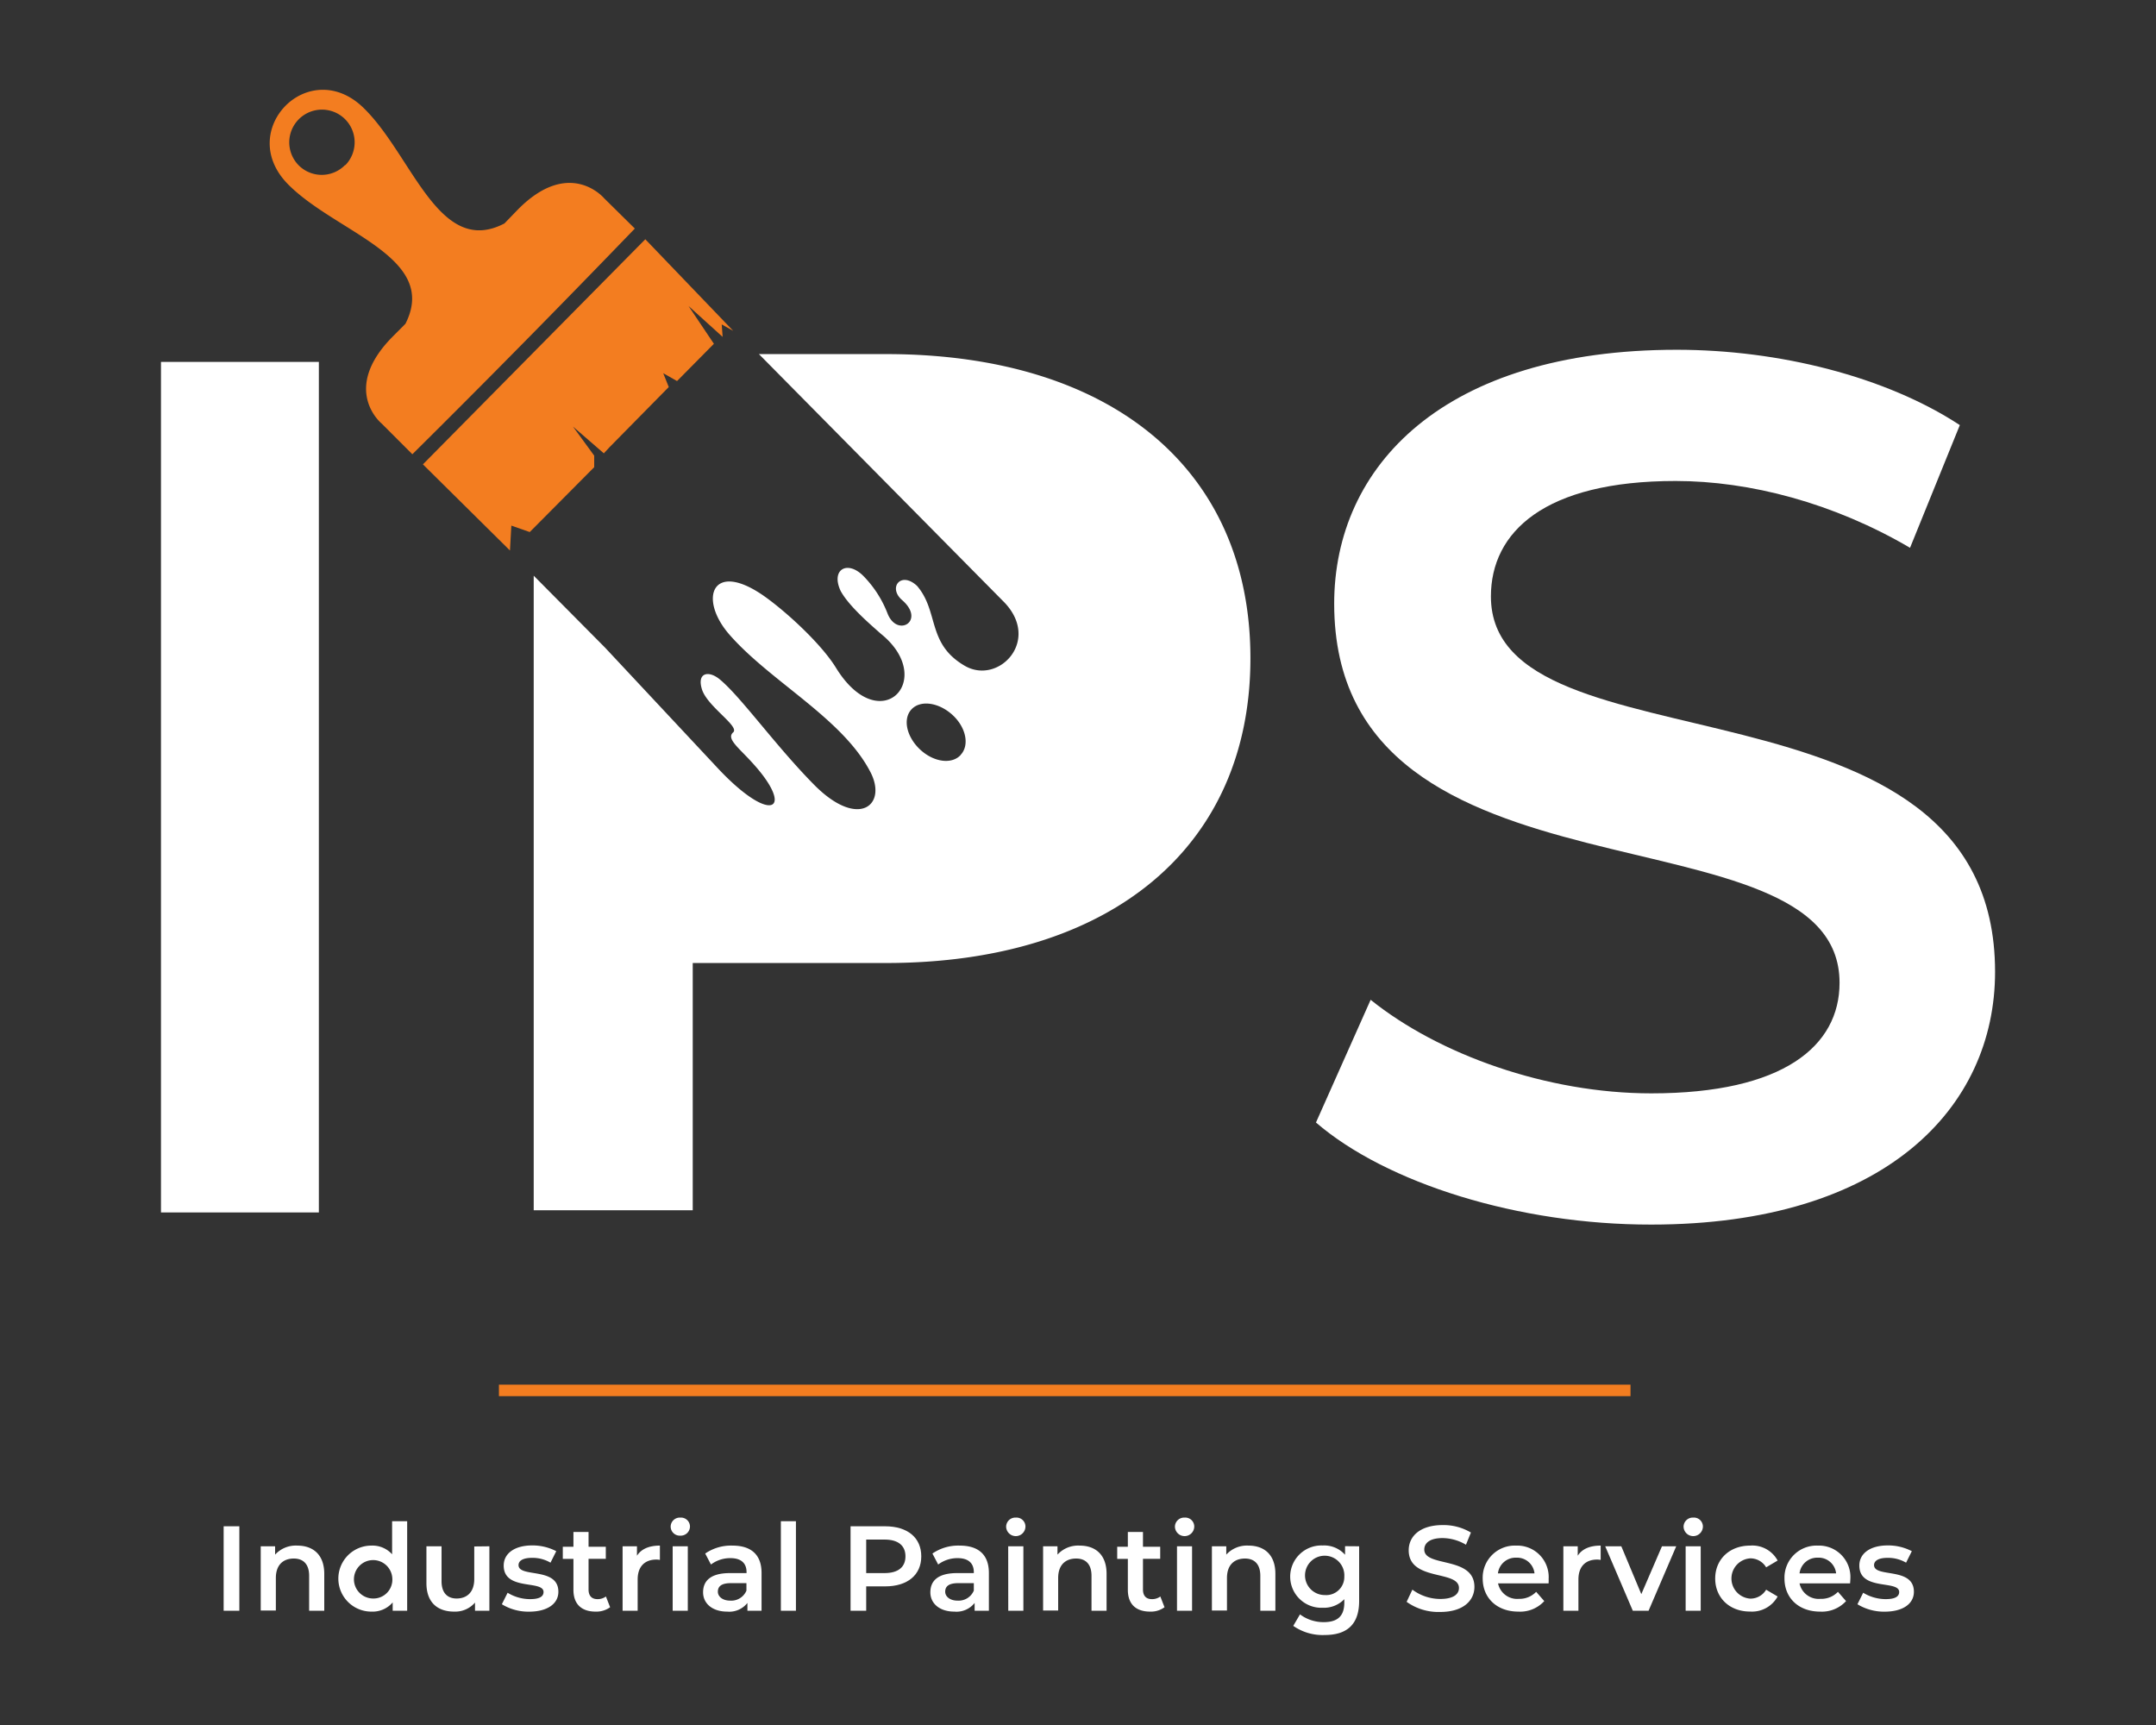
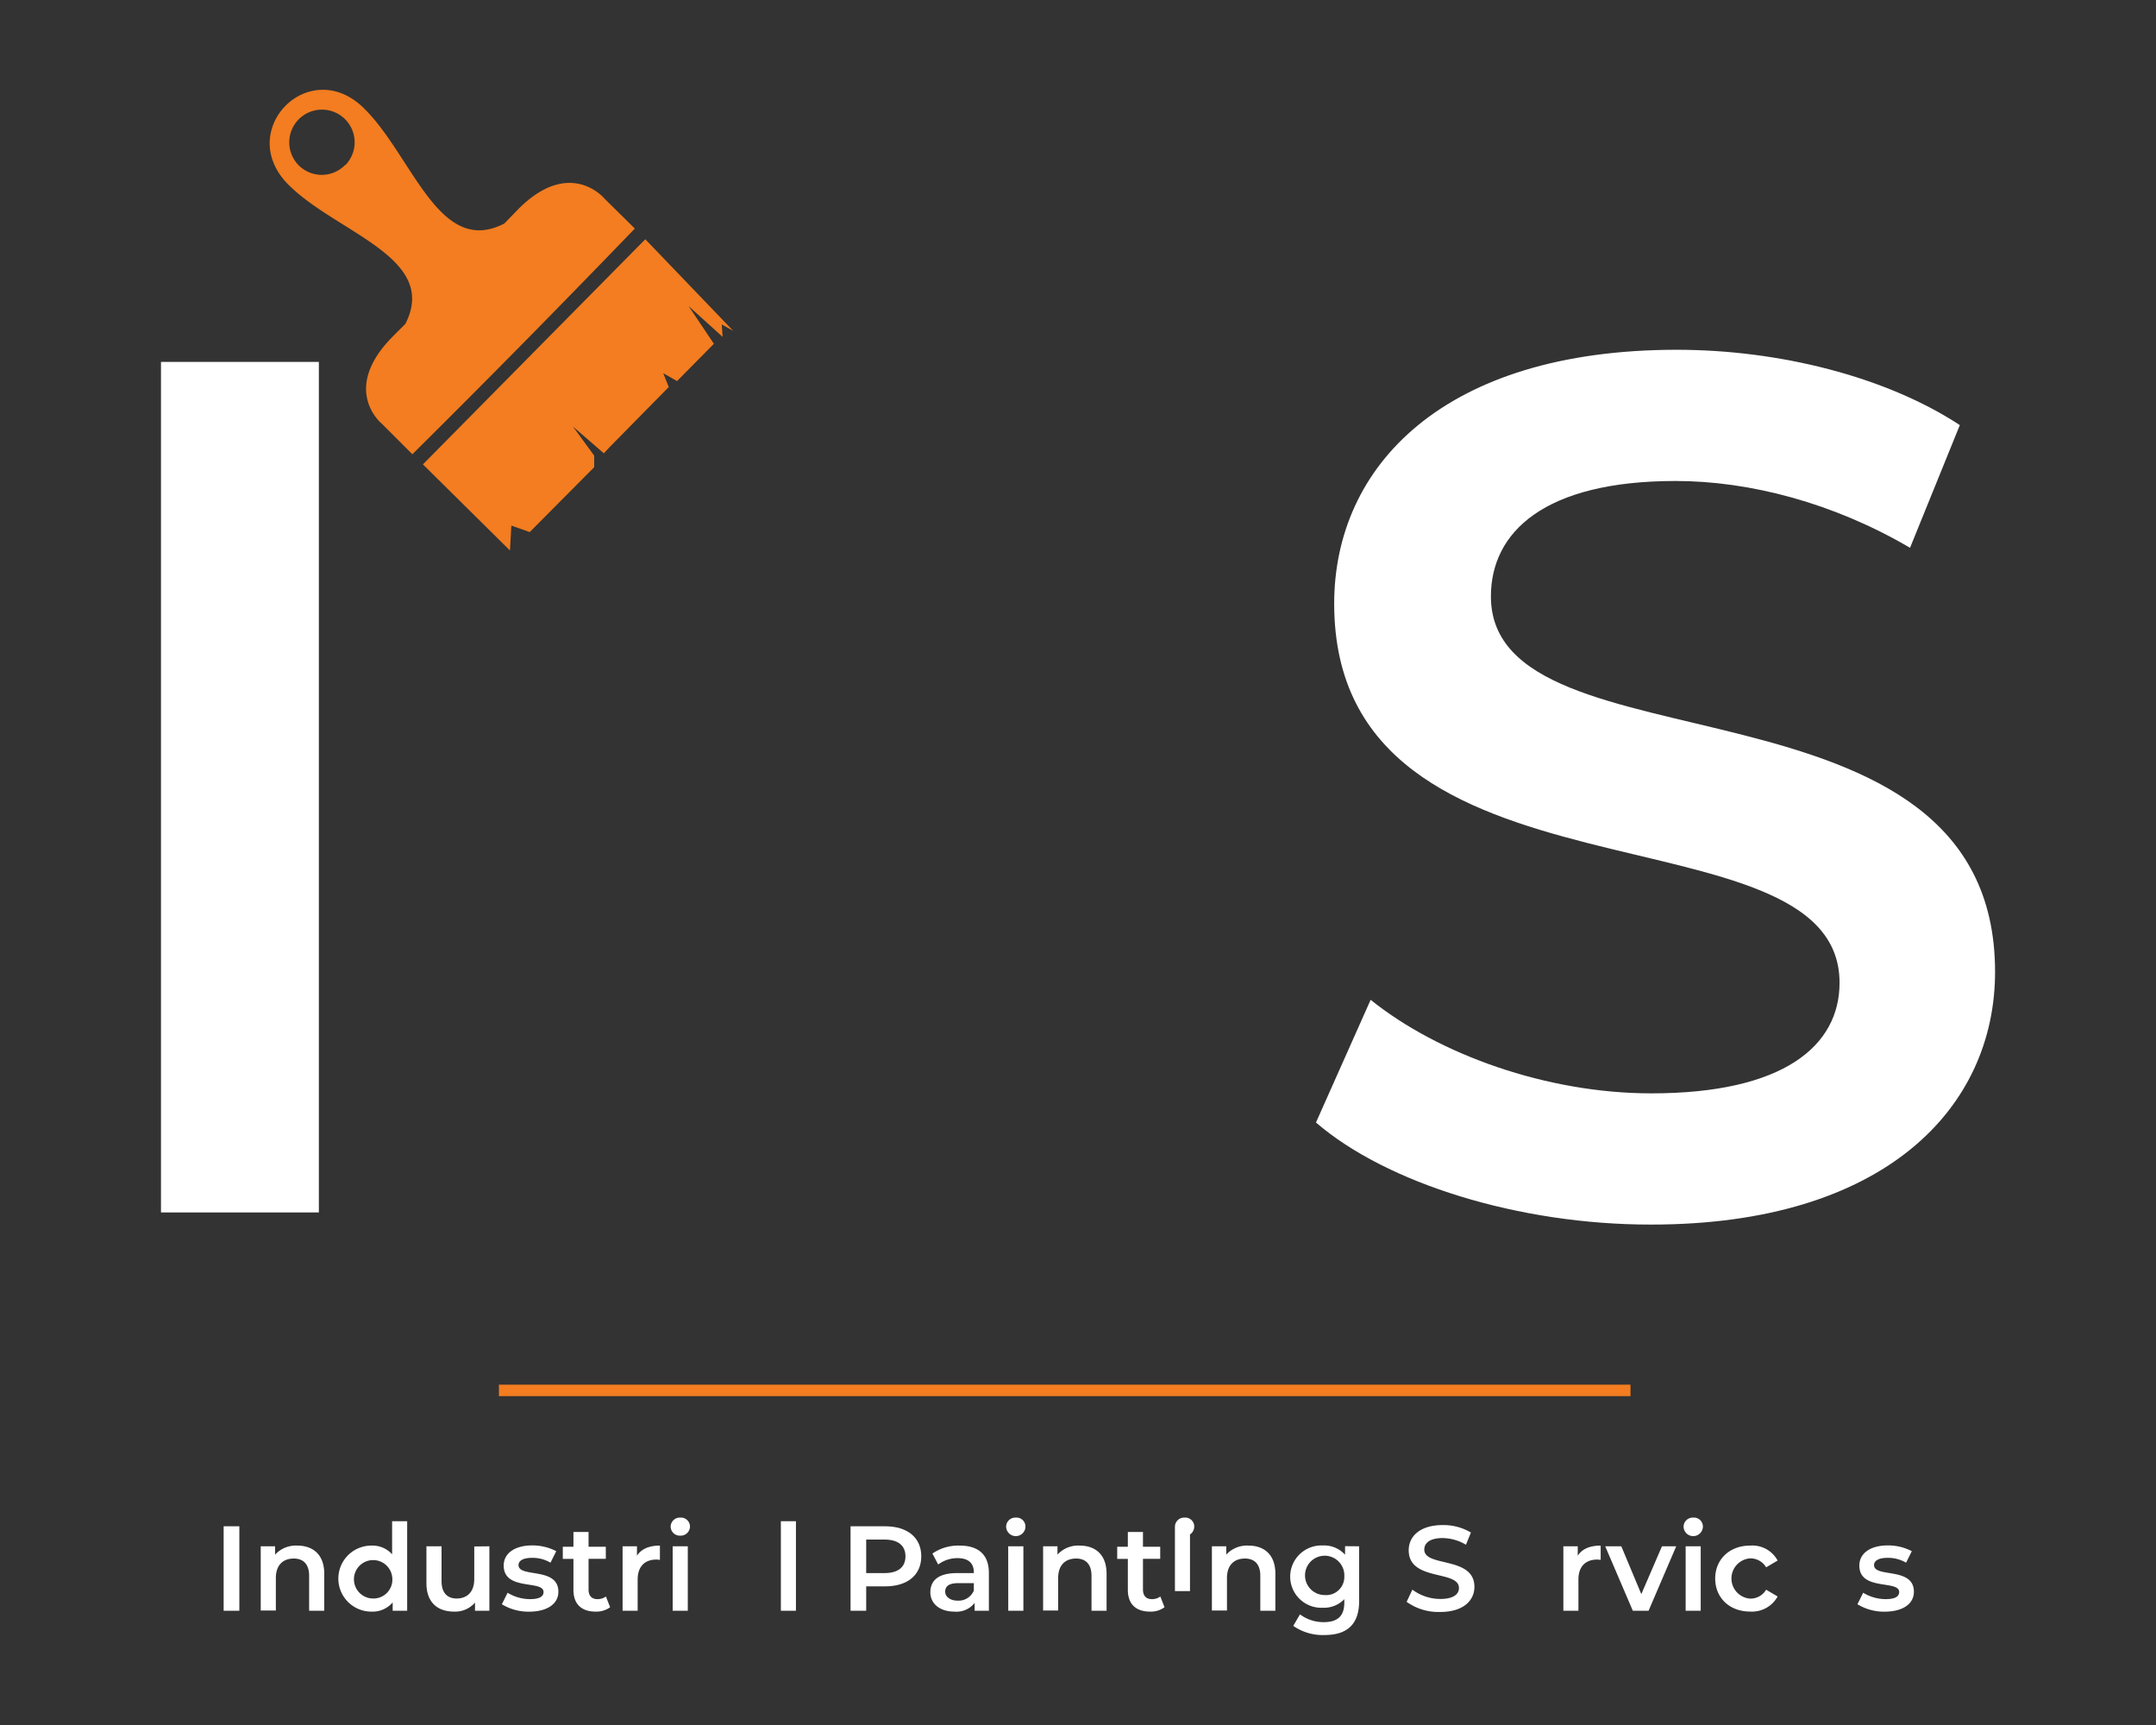
<svg xmlns="http://www.w3.org/2000/svg" id="Layer_1" data-name="Layer 1" viewBox="0 0 375 300">
  <rect x="0" y="0" width="375" height="300" fill="#333333" stroke="none" />
  <defs>
    <style>.cls-1{fill:#fff;}.cls-2,.cls-3{fill:#f37d20;}.cls-2{fill-rule:evenodd;}.cls-3{stroke:#f37d20;stroke-width:2px;}</style>
  </defs>
  <path class="cls-1" d="M28,62.94H55.46V210.86H28Z" />
-   <path class="cls-1" d="M154.1,61.58H132l42.4,42.89c6.94,6.78-.72,14.81-6.65,11.29-6.56-3.85-4.4-9.37-8.24-13.86-2.81-2.64-5.13.32-2.57,2.49,4.09,3.6-.88,6.56-2.56,2.32a19.19,19.19,0,0,0-4.16-6.49c-2.8-2.88-5.77-1.2-4,2.56,1.44,2.65,5.2,5.85,7,7.45,9.85,7.93-.16,18.42-7.85,5.85-2.48-4-8.24-9.37-12.25-12.26-9.28-6.64-11.77.33-6.16,6.65,7.13,8.09,19.46,14.41,24.34,23.62,3.2,5.85-1.92,10.25-9.69,2.4-6.72-6.8-12.73-15.29-16.41-18.33-1.92-1.6-4-1.2-3.12,1.68.88,3,6.64,6.48,5.44,7.53s.83,2.56,3.07,5c7.85,8.41,3.81,11.36-5.63,1.35l-19.72-21.09L92.83,100.12V210.48h27.66v-43H154.1c39.14,0,63.39-20.21,63.39-53C217.49,81.57,193.24,61.58,154.1,61.58Zm13,69.71c-1.52,1.68-4.64,1.28-7-.88s-3.13-5.29-1.6-7,4.72-1.28,7.12.88S168.68,129.61,167.08,131.29Z" />
  <path class="cls-2" d="M71.72,79l-5.36-5.36s-7.13-5.85,1.84-15l2.32-2.33c5.85-11.53-11.85-15.77-20.26-24.1-4.8-4.72-3.92-10.41-.64-13.77s9-4.32,13.77.48c8.41,8.33,13,25.86,24.35,19.94l2.32-2.4c9-9.13,15-2,15-2l5.36,5.29C97.58,53.06,84.85,66,71.72,79ZM60,28.72a5.67,5.67,0,0,1-8,.08A5.66,5.66,0,0,1,60,20.71a5.69,5.69,0,0,1,.08,8Z" />
  <polygon class="cls-2" points="73.56 80.76 112.24 41.61 127.53 57.54 125.53 56.42 125.69 58.59 119.76 53.22 124.17 59.79 117.76 66.27 115.36 64.91 116.32 67.31 105.99 77.8 105.03 78.84 99.67 74.2 103.35 79.24 103.35 81.25 92.14 92.53 88.94 91.41 88.7 95.74 73.56 80.76" />
  <path class="cls-1" d="M228.89,195.22l9.51-21.34c11.83,9.51,30.64,16.27,48.81,16.27,23,0,32.75-8.24,32.75-19.23,0-31.91-87.9-11-87.9-65.93,0-23.87,19-44.16,59.59-44.16,17.75,0,36.34,4.65,49.23,13.1l-8.66,21.34c-13.31-7.81-27.89-11.62-40.78-11.62-22.82,0-32.12,8.88-32.12,20.08,0,31.48,87.69,11,87.69,65.29,0,23.66-19.23,43.95-59.8,43.95C264.18,213,241.15,205.79,228.89,195.22Z" />
  <path class="cls-1" d="M38.9,265.44h2.73v14.69H38.9Z" />
  <path class="cls-1" d="M56.4,273.71v6.42H53.77v-6.08c0-2-1-3-2.67-3-1.86,0-3.12,1.13-3.12,3.38v5.66H45.35V268.92h2.5v1.45a4.87,4.87,0,0,1,3.86-1.57C54.4,268.8,56.4,270.33,56.4,273.71Z" />
  <path class="cls-1" d="M70.82,264.56v15.57H68.3v-1.45a4.59,4.59,0,0,1-3.71,1.6,5.74,5.74,0,0,1,0-11.48,4.58,4.58,0,0,1,3.61,1.51v-5.75Zm-2.58,10A3.34,3.34,0,1,0,64.9,278,3.28,3.28,0,0,0,68.24,274.53Z" />
  <path class="cls-1" d="M85.12,268.92v11.21h-2.5v-1.42A4.55,4.55,0,0,1,79,280.28c-2.87,0-4.83-1.57-4.83-4.95v-6.41h2.63V275c0,2,1,3,2.62,3,1.83,0,3.07-1.13,3.07-3.38v-5.67Z" />
  <path class="cls-1" d="M87.29,279l1-2a7.5,7.5,0,0,0,3.9,1.11c1.66,0,2.35-.46,2.35-1.24,0-2.14-6.93-.13-6.93-4.6,0-2.12,1.92-3.5,4.94-3.5a8.92,8.92,0,0,1,4.2,1l-1,2a6.13,6.13,0,0,0-3.21-.84c-1.6,0-2.35.52-2.35,1.26,0,2.26,6.93.25,6.93,4.64,0,2.1-1.94,3.46-5.09,3.46A8.86,8.86,0,0,1,87.29,279Z" />
  <path class="cls-1" d="M106.12,279.52a4.08,4.08,0,0,1-2.52.76c-2.45,0-3.86-1.3-3.86-3.78v-5.39H97.89V269h1.85v-2.57h2.63V269h3v2.1h-3v5.33c0,1.09.54,1.68,1.55,1.68a2.4,2.4,0,0,0,1.47-.46Z" />
  <path class="cls-1" d="M114.78,268.8v2.49a3.58,3.58,0,0,0-.61-.06c-2,0-3.26,1.18-3.26,3.47v5.43h-2.62V268.92h2.5v1.64C111.54,269.38,112.91,268.8,114.78,268.8Z" />
  <path class="cls-1" d="M116.65,265.5a1.59,1.59,0,0,1,1.68-1.57,1.57,1.57,0,0,1,1.68,1.51,1.61,1.61,0,0,1-1.68,1.63A1.59,1.59,0,0,1,116.65,265.5Zm.35,3.42h2.63v11.21H117Z" />
-   <path class="cls-1" d="M132.46,273.56v6.57H130v-1.36a4,4,0,0,1-3.53,1.51c-2.56,0-4.18-1.41-4.18-3.36s1.26-3.34,4.67-3.34h2.89v-.16c0-1.54-.92-2.44-2.79-2.44a5.56,5.56,0,0,0-3.4,1.11l-1-1.91a7.92,7.92,0,0,1,4.75-1.38C130.59,268.8,132.46,270.33,132.46,273.56Zm-2.63,3.07v-1.3h-2.71c-1.78,0-2.26.67-2.26,1.49s.79,1.55,2.14,1.55A2.86,2.86,0,0,0,129.83,276.63Z" />
  <path class="cls-1" d="M135.82,264.56h2.62v15.57h-2.62Z" />
  <path class="cls-1" d="M160.24,270.67c0,3.23-2.39,5.22-6.26,5.22h-3.32v4.24h-2.72V265.44h6C157.85,265.44,160.24,267.41,160.24,270.67Zm-2.75,0c0-1.85-1.24-2.92-3.63-2.92h-3.2v5.83h3.2C156.25,273.58,157.49,272.51,157.49,270.67Z" />
  <path class="cls-1" d="M172,273.56v6.57h-2.48v-1.36a4,4,0,0,1-3.53,1.51c-2.56,0-4.17-1.41-4.17-3.36s1.26-3.34,4.66-3.34h2.9v-.16c0-1.54-.93-2.44-2.8-2.44a5.56,5.56,0,0,0-3.4,1.11l-1-1.91a7.92,7.92,0,0,1,4.75-1.38C170.13,268.8,172,270.33,172,273.56Zm-2.62,3.07v-1.3h-2.71c-1.79,0-2.27.67-2.27,1.49s.8,1.55,2.14,1.55A2.88,2.88,0,0,0,169.38,276.63Z" />
  <path class="cls-1" d="M175,265.5a1.6,1.6,0,0,1,1.68-1.57,1.56,1.56,0,0,1,1.68,1.51,1.68,1.68,0,0,1-3.36.06Zm.36,3.42H178v11.21h-2.63Z" />
  <path class="cls-1" d="M192.47,273.71v6.42h-2.62v-6.08c0-2-1-3-2.67-3-1.87,0-3.13,1.13-3.13,3.38v5.66h-2.62V268.92h2.5v1.45a4.86,4.86,0,0,1,3.86-1.57C190.48,268.8,192.47,270.33,192.47,273.71Z" />
  <path class="cls-1" d="M202.55,279.52a4,4,0,0,1-2.51.76c-2.46,0-3.87-1.3-3.87-3.78v-5.39h-1.85V269h1.85v-2.57h2.63V269h3v2.1h-3v5.33c0,1.09.54,1.68,1.55,1.68a2.38,2.38,0,0,0,1.47-.46Z" />
-   <path class="cls-1" d="M204.36,265.5a1.6,1.6,0,0,1,1.68-1.57,1.56,1.56,0,0,1,1.68,1.51,1.68,1.68,0,0,1-3.36.06Zm.36,3.42h2.62v11.21h-2.62Z" />
+   <path class="cls-1" d="M204.36,265.5a1.6,1.6,0,0,1,1.68-1.57,1.56,1.56,0,0,1,1.68,1.51,1.68,1.68,0,0,1-3.36.06Zh2.62v11.21h-2.62Z" />
  <path class="cls-1" d="M221.83,273.71v6.42h-2.62v-6.08c0-2-1-3-2.67-3-1.87,0-3.13,1.13-3.13,3.38v5.66h-2.62V268.92h2.5v1.45a4.86,4.86,0,0,1,3.86-1.57C219.84,268.8,221.83,270.33,221.83,273.71Z" />
  <path class="cls-1" d="M236.4,268.92v9.51c0,4.08-2.11,5.92-6,5.92a8.91,8.91,0,0,1-5.46-1.59l1.17-2a6.8,6.8,0,0,0,4.14,1.35c2.48,0,3.57-1.13,3.57-3.4v-.59a4.93,4.93,0,0,1-3.76,1.49,5.42,5.42,0,1,1,0-10.83,4.87,4.87,0,0,1,3.89,1.61v-1.49Zm-2.58,5.27a3.42,3.42,0,1,0-3.4,3.21A3.15,3.15,0,0,0,233.82,274.19Z" />
  <path class="cls-1" d="M244.66,278.58l1-2.12a8.15,8.15,0,0,0,4.85,1.62c2.28,0,3.25-.82,3.25-1.91,0-3.17-8.74-1.1-8.74-6.56,0-2.37,1.9-4.38,5.93-4.38a9.29,9.29,0,0,1,4.89,1.3l-.86,2.12a8.13,8.13,0,0,0-4.05-1.16c-2.27,0-3.2.89-3.2,2,0,3.13,8.72,1.09,8.72,6.49,0,2.35-1.91,4.36-5.94,4.36A9.49,9.49,0,0,1,244.66,278.58Z" />
-   <path class="cls-1" d="M269.35,275.37h-8.79a3.39,3.39,0,0,0,3.63,2.69,4,4,0,0,0,3-1.22l1.41,1.61a5.67,5.67,0,0,1-4.51,1.83c-3.76,0-6.2-2.41-6.2-5.75a5.58,5.58,0,0,1,5.8-5.73,5.47,5.47,0,0,1,5.67,5.79A7.43,7.43,0,0,1,269.35,275.37Zm-8.81-1.74h6.36a3.05,3.05,0,0,0-3.17-2.73A3.1,3.1,0,0,0,260.54,273.63Z" />
  <path class="cls-1" d="M278.41,268.8v2.49a3.58,3.58,0,0,0-.61-.06c-2,0-3.26,1.18-3.26,3.47v5.43h-2.62V268.92h2.5v1.64C275.17,269.38,276.54,268.8,278.41,268.8Z" />
  <path class="cls-1" d="M291.55,268.92l-4.81,11.21H284l-4.8-11.21H282l3.48,8.32,3.59-8.32Z" />
  <path class="cls-1" d="M292.83,265.5a1.6,1.6,0,0,1,1.68-1.57,1.56,1.56,0,0,1,1.68,1.51,1.68,1.68,0,0,1-3.36.06Zm.36,3.42h2.62v11.21h-2.62Z" />
  <path class="cls-1" d="M298.33,274.53c0-3.36,2.52-5.73,6.07-5.73a5,5,0,0,1,4.79,2.6l-2,1.18a3.18,3.18,0,0,0-2.79-1.56,3.51,3.51,0,0,0,0,7,3.17,3.17,0,0,0,2.79-1.55l2,1.18a5.09,5.09,0,0,1-4.79,2.62C300.85,280.28,298.33,277.89,298.33,274.53Z" />
-   <path class="cls-1" d="M321.79,275.37H313a3.4,3.4,0,0,0,3.63,2.69,4,4,0,0,0,3.05-1.22l1.41,1.61a5.69,5.69,0,0,1-4.52,1.83c-3.76,0-6.19-2.41-6.19-5.75a5.57,5.57,0,0,1,5.79-5.73,5.47,5.47,0,0,1,5.67,5.79C321.83,274.8,321.81,275.12,321.79,275.37ZM313,273.63h6.36a3.05,3.05,0,0,0-3.17-2.73A3.1,3.1,0,0,0,313,273.63Z" />
  <path class="cls-1" d="M323.07,279l1-2a7.57,7.57,0,0,0,3.91,1.11c1.65,0,2.35-.46,2.35-1.24,0-2.14-6.93-.13-6.93-4.6,0-2.12,1.91-3.5,4.93-3.5a8.89,8.89,0,0,1,4.2,1l-1,2a6.19,6.19,0,0,0-3.22-.84c-1.59,0-2.35.52-2.35,1.26,0,2.26,6.93.25,6.93,4.64,0,2.1-1.93,3.46-5.08,3.46A8.87,8.87,0,0,1,323.07,279Z" />
  <line class="cls-3" x1="86.78" y1="241.81" x2="283.6" y2="241.81" />
</svg>